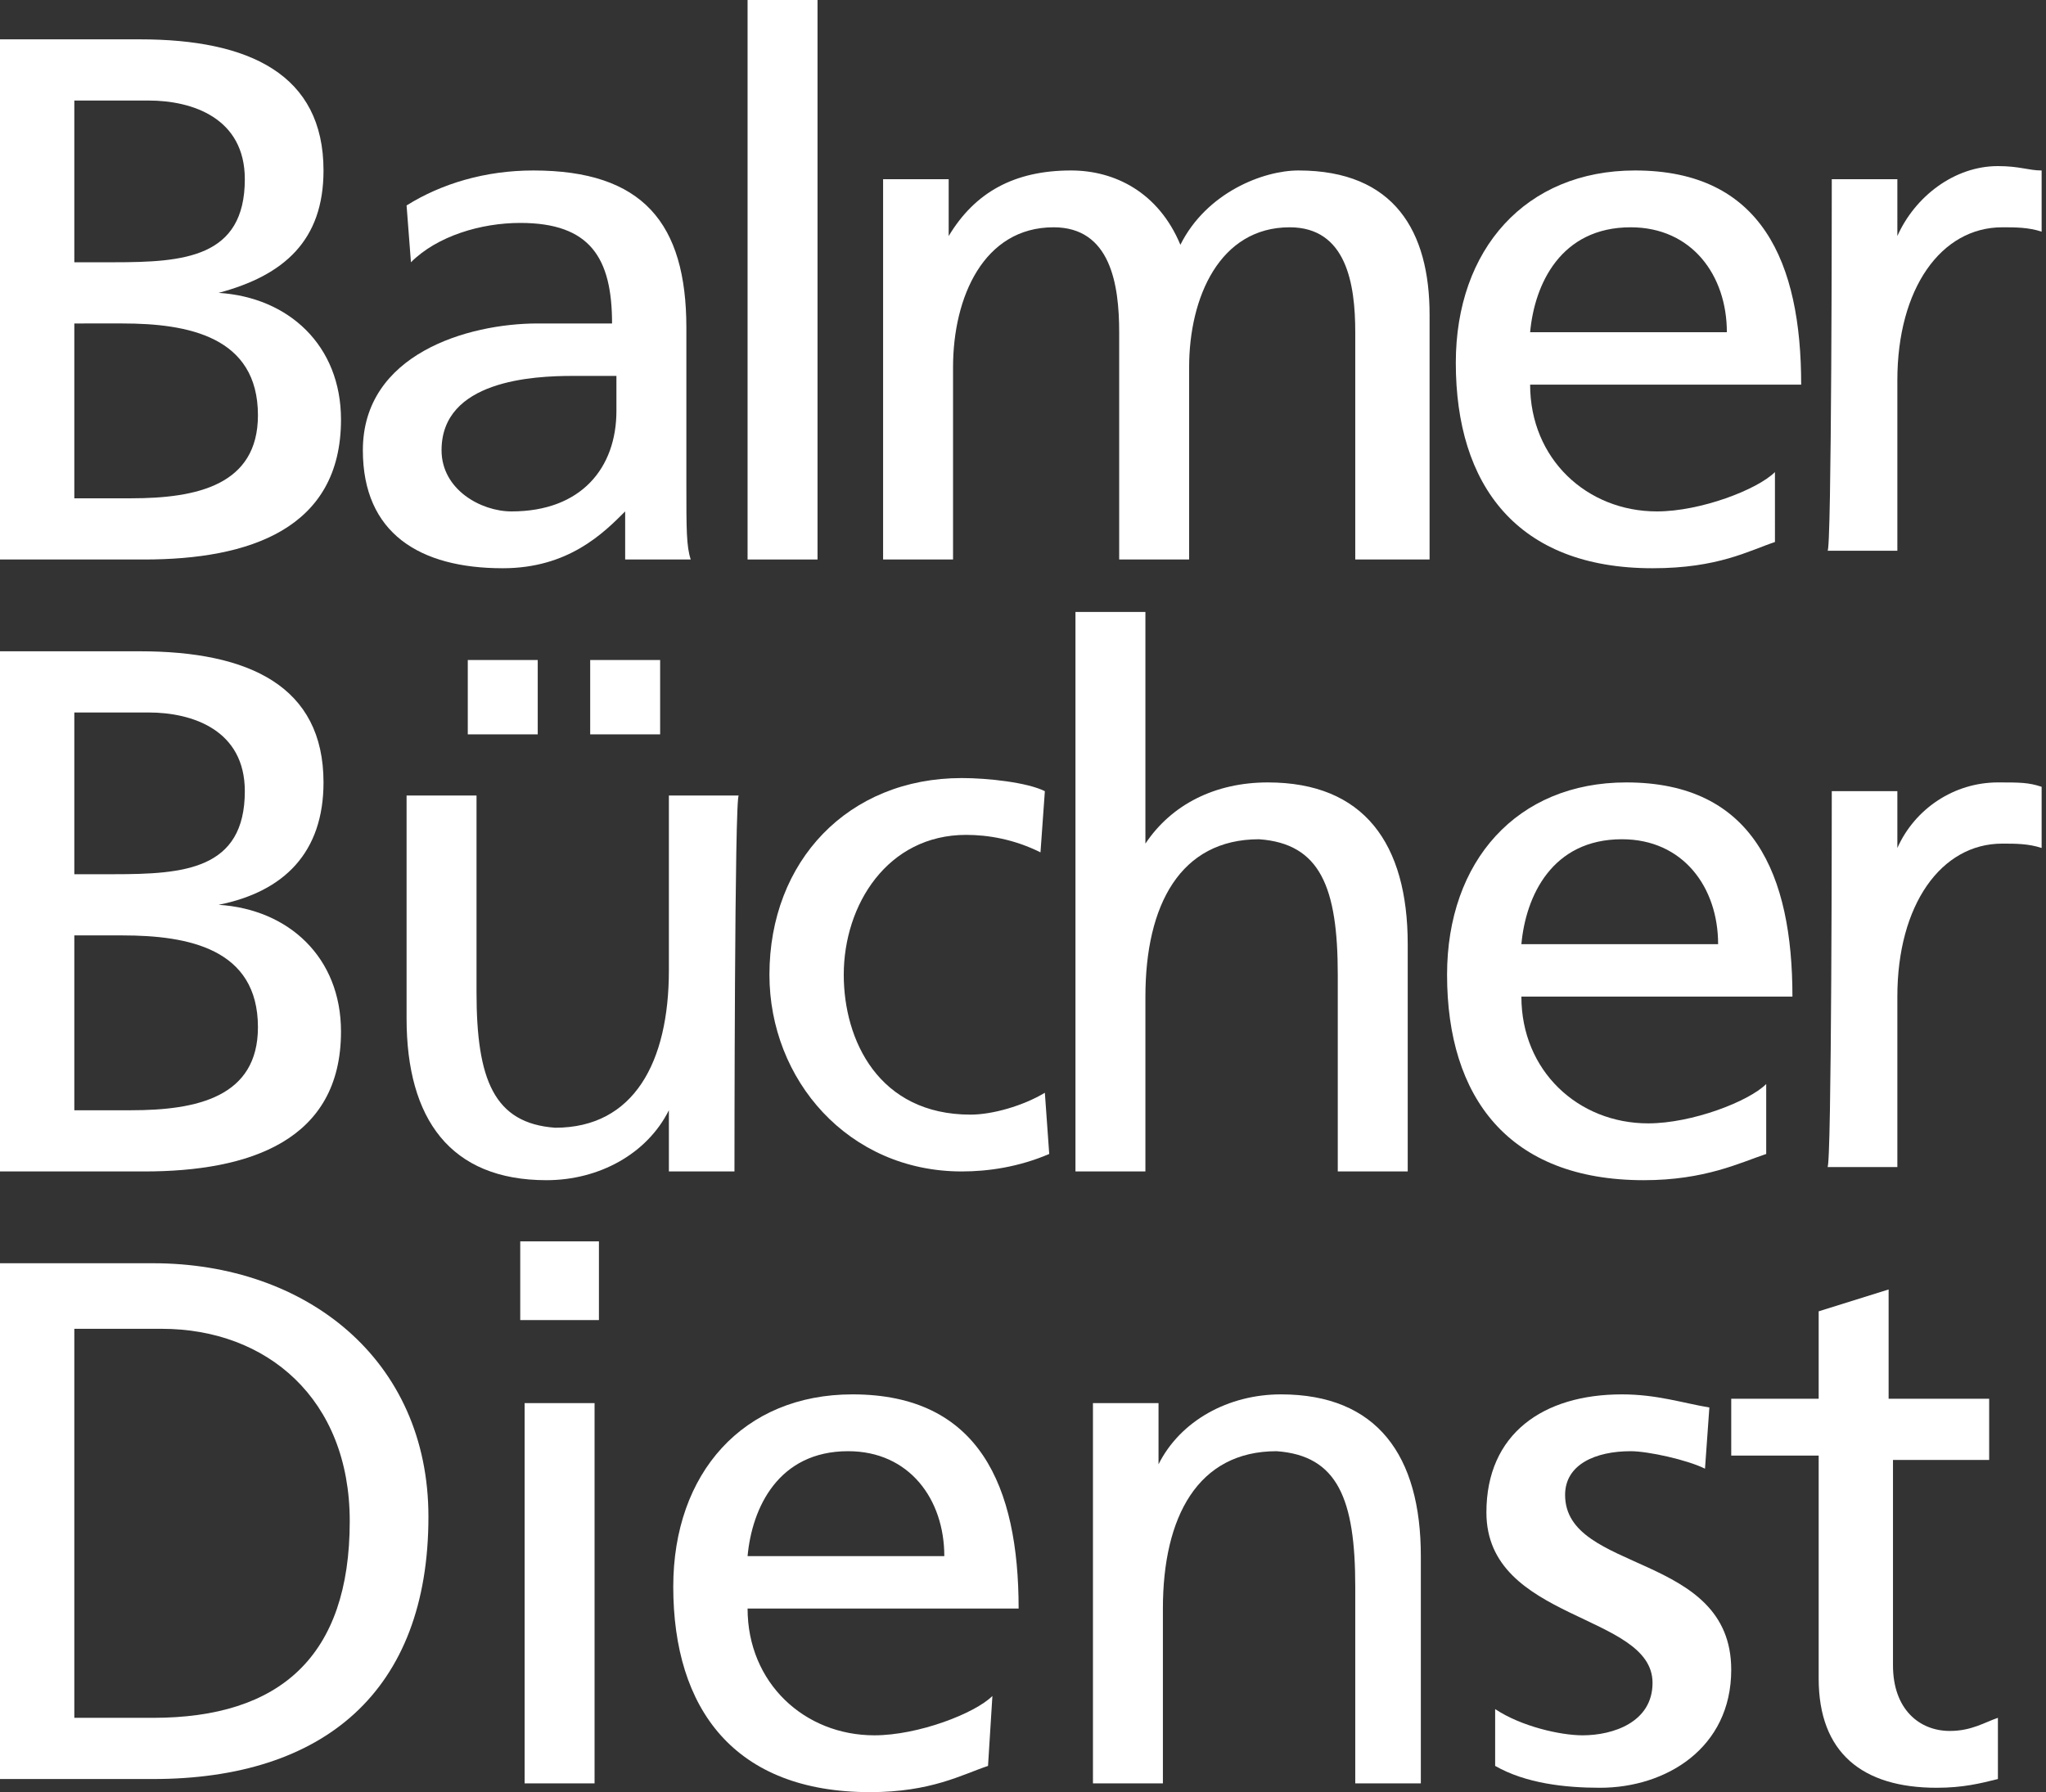
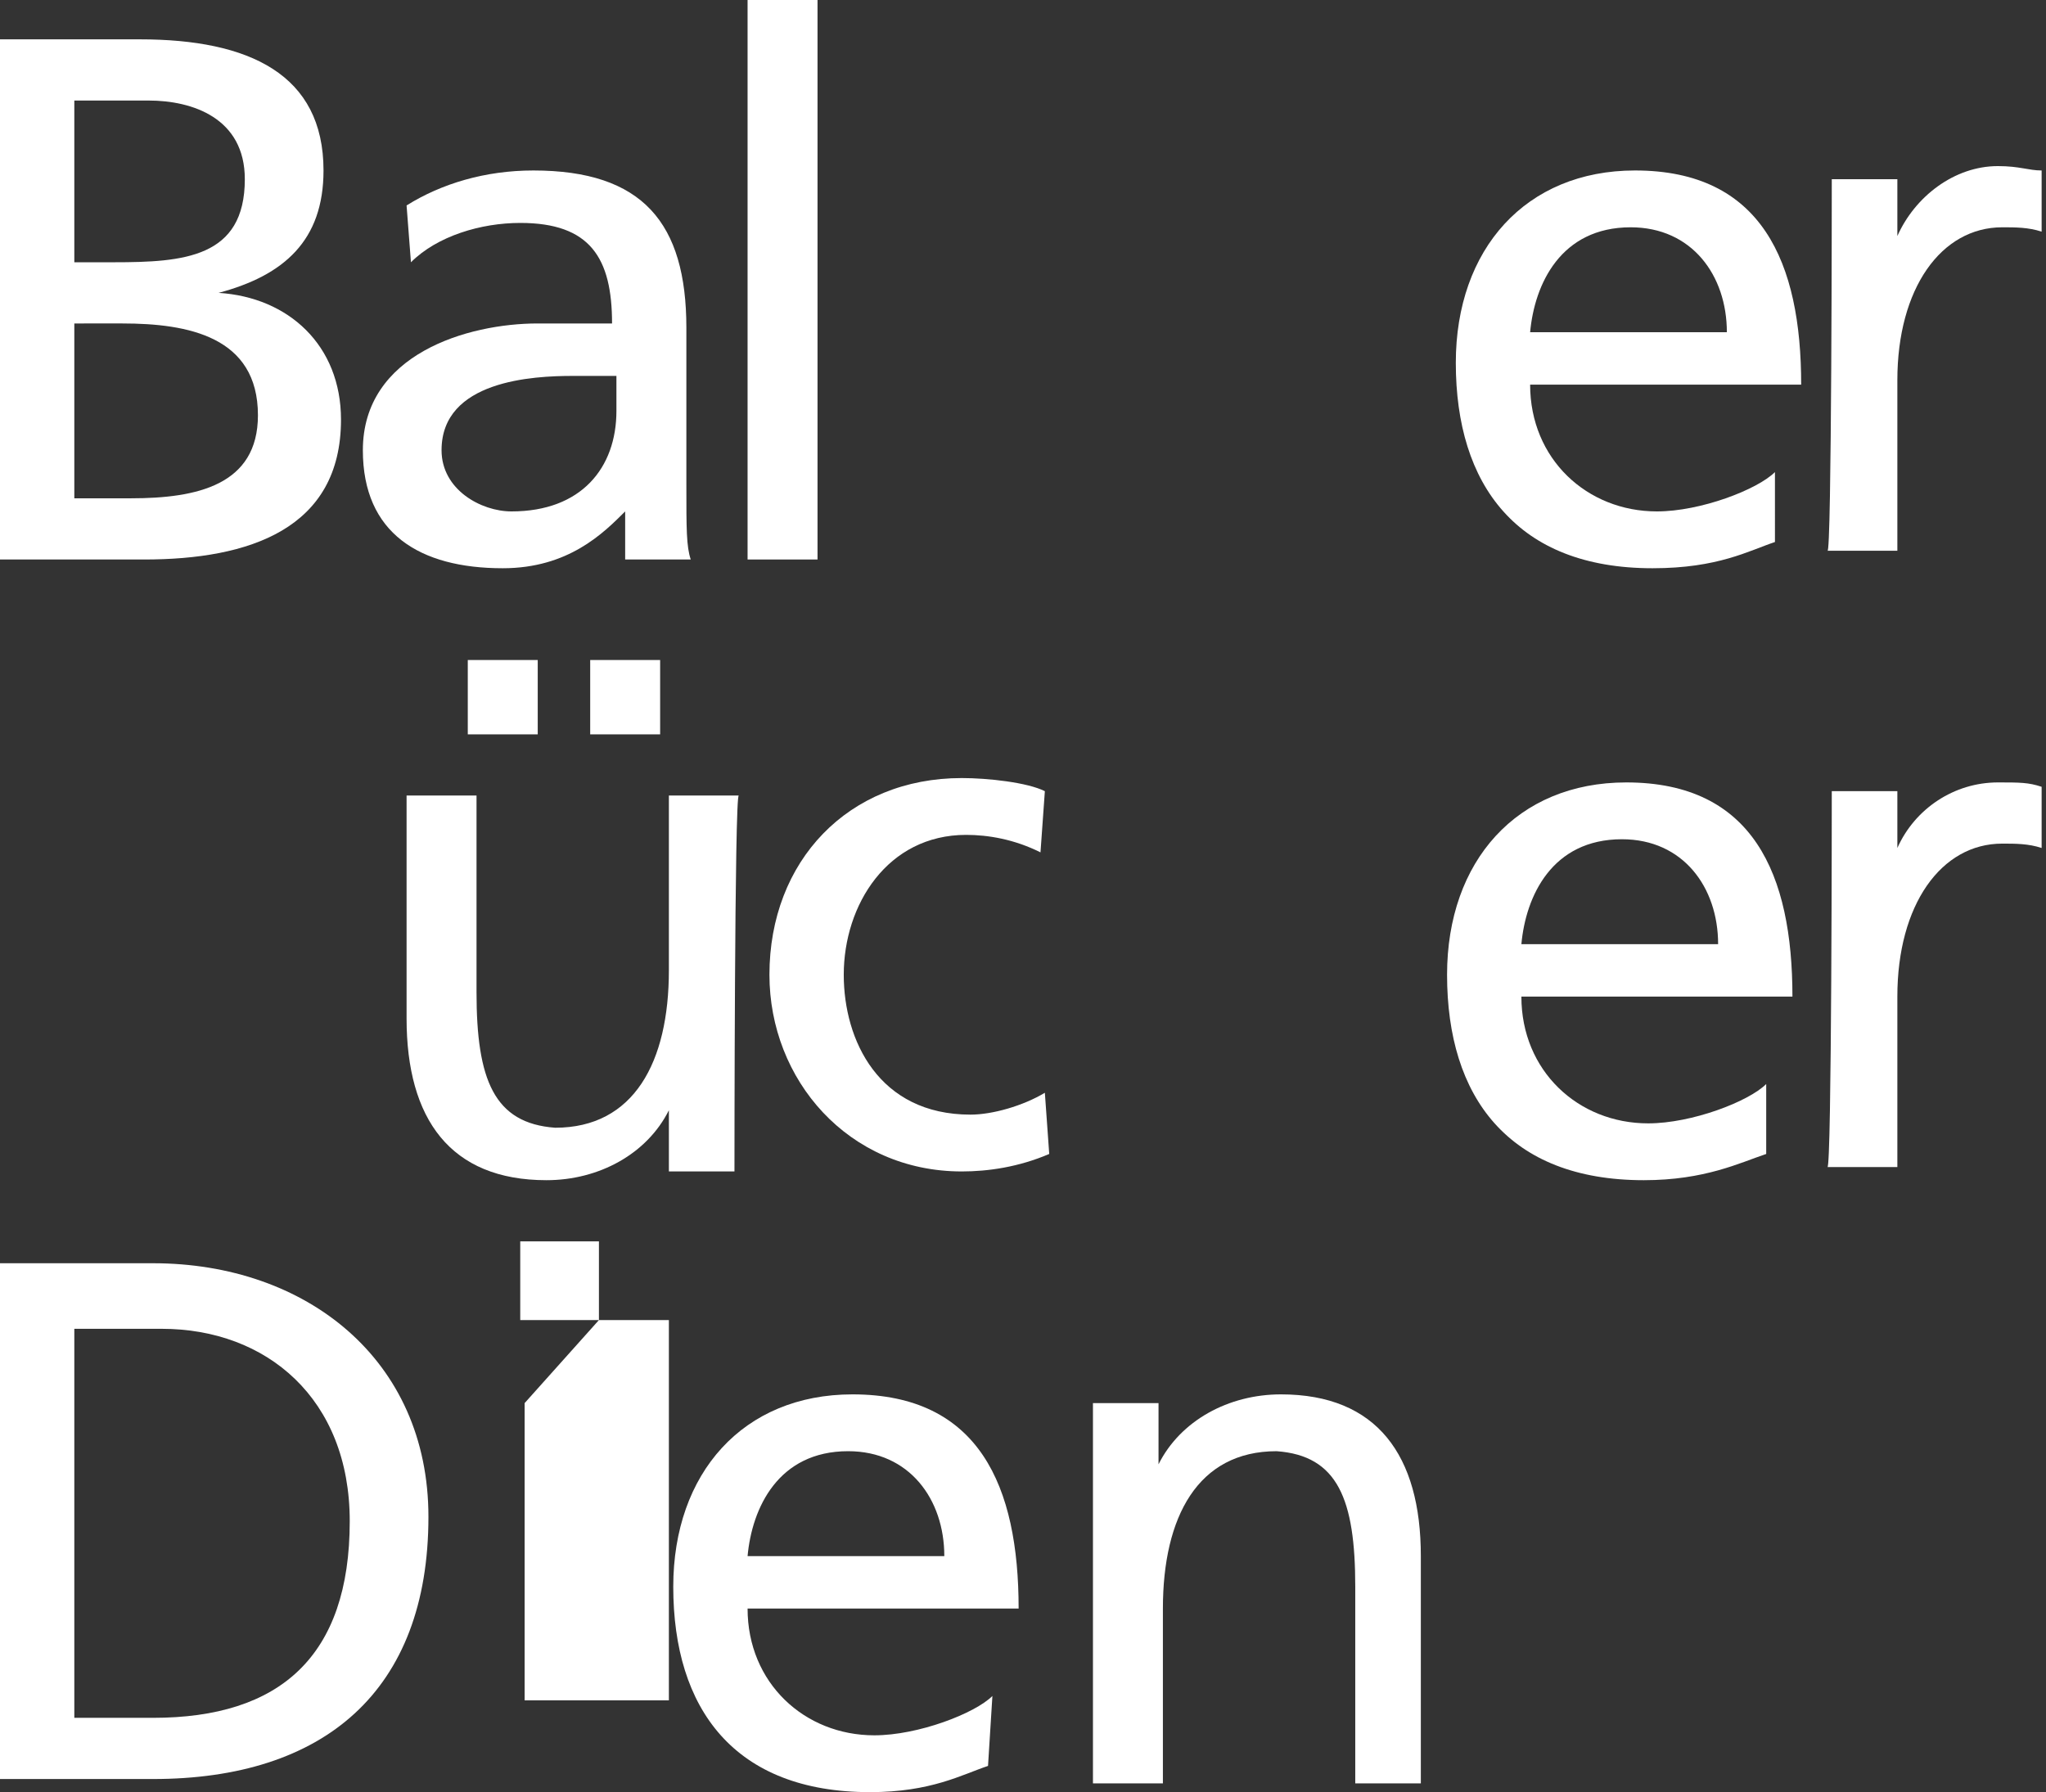
<svg xmlns="http://www.w3.org/2000/svg" version="1.1" id="Ebene_1" x="0px" y="0px" viewBox="0 0 46.8 41" style="enable-background:new 0 0 46.8 41;" xml:space="preserve">
  <rect x="0" y="0" width="46.8" height="41" fill="#333333" stroke="none" />
  <style type="text/css">
	.st0{fill:#FFFFFF;}
</style>
  <path class="st0" d="M0,0.9h3.2c2.5,0,4.2,0.8,4.2,3c0,1.6-0.9,2.4-2.4,2.8v0c1.6,0.1,2.8,1.2,2.8,2.9c0,2.5-2.1,3.2-4.5,3.2H0  L0,0.9L0,0.9z M1.7,6h0.9c1.6,0,3-0.1,3-1.9c0-1.4-1.2-1.8-2.2-1.8H1.7C1.7,2.3,1.7,6,1.7,6z M1.7,11.4H3c1.5,0,2.9-0.3,2.9-1.9  c0-1.8-1.6-2.1-3.1-2.1H1.7C1.7,7.4,1.7,11.4,1.7,11.4z" />
  <path class="st0" d="M9.3,4.7c0.8-0.5,1.8-0.8,2.9-0.8c2.5,0,3.5,1.2,3.5,3.6v3.6c0,1,0,1.4,0.1,1.7h-1.5v-1.1h0  C13.8,12.2,13,13,11.5,13c-1.9,0-3.2-0.8-3.2-2.7c0-2.2,2.4-2.9,4-2.9c0.6,0,1.1,0,1.7,0c0-1.5-0.5-2.3-2.1-2.3  c-0.9,0-1.9,0.3-2.5,0.9L9.3,4.7L9.3,4.7z M14.1,8.6c-0.3,0-0.7,0-1,0c-0.9,0-3,0.1-3,1.7c0,0.9,0.9,1.4,1.6,1.4  c1.6,0,2.4-1,2.4-2.3L14.1,8.6L14.1,8.6z" />
  <path class="st0" d="M17.1,0h1.6v12.8h-1.6V0z" />
-   <path class="st0" d="M20.2,4.1h1.5v1.3h0c0.6-1,1.5-1.5,2.8-1.5c1,0,2,0.5,2.5,1.7c0.6-1.2,1.9-1.7,2.7-1.7c2.2,0,3,1.4,3,3.3v5.6  H31V7.6c0-1.1-0.2-2.4-1.5-2.4c-1.6,0-2.3,1.6-2.3,3.2v4.4h-1.6V7.6c0-1.1-0.2-2.4-1.5-2.4c-1.6,0-2.3,1.6-2.3,3.2v4.4h-1.6  L20.2,4.1L20.2,4.1z" />
  <path class="st0" d="M40.6,12.4C40,12.6,39.3,13,37.8,13c-3.1,0-4.5-1.9-4.5-4.7c0-2.6,1.6-4.4,4.1-4.4c2.9,0,3.8,2.1,3.8,4.9H35  c0,1.7,1.3,2.9,2.9,2.9c1,0,2.3-0.5,2.7-0.9L40.6,12.4L40.6,12.4z M39.5,7.6c0-1.3-0.8-2.4-2.2-2.4c-1.6,0-2.2,1.3-2.3,2.4H39.5z" />
  <path class="st0" d="M41.9,4.1h1.5v1.3h0c0.4-0.9,1.3-1.6,2.3-1.6c0.5,0,0.7,0.1,1,0.1v1.4c-0.3-0.1-0.6-0.1-0.9-0.1  c-1.4,0-2.4,1.4-2.4,3.5v3.9h-1.6C41.9,12.8,41.9,4.1,41.9,4.1z" />
-   <path class="st0" d="M0,14.9h3.2c2.5,0,4.2,0.8,4.2,3c0,1.6-0.9,2.5-2.4,2.8v0c1.6,0.1,2.8,1.2,2.8,2.9c0,2.5-2.1,3.2-4.5,3.2H0  L0,14.9L0,14.9z M1.7,20h0.9c1.6,0,3-0.1,3-1.9c0-1.4-1.2-1.8-2.2-1.8H1.7C1.7,16.3,1.7,20,1.7,20z M1.7,25.4H3  c1.5,0,2.9-0.3,2.9-1.9c0-1.8-1.6-2.1-3.1-2.1H1.7C1.7,21.4,1.7,25.4,1.7,25.4z" />
  <path class="st0" d="M16.8,26.8h-1.5v-1.4h0c-0.5,1-1.6,1.6-2.8,1.6c-2.2,0-3.2-1.4-3.2-3.7v-5.1h1.6v4.5c0,2,0.4,3,1.8,3.1  c1.8,0,2.6-1.5,2.6-3.6v-4h1.6C16.8,18.1,16.8,26.8,16.8,26.8z M10.7,15.1h1.6v1.7h-1.6V15.1z M13.5,15.1h1.6v1.7h-1.6V15.1z" />
  <path class="st0" d="M23.8,19.5c-0.6-0.3-1.2-0.4-1.7-0.4c-1.8,0-2.8,1.6-2.8,3.2c0,1.5,0.8,3.2,2.9,3.2c0.5,0,1.2-0.2,1.7-0.5  l0.1,1.4c-0.7,0.3-1.4,0.4-2,0.4c-2.6,0-4.4-2.1-4.4-4.5c0-2.6,1.8-4.5,4.4-4.5c0.6,0,1.5,0.1,1.9,0.3L23.8,19.5L23.8,19.5z" />
-   <path class="st0" d="M24.6,14h1.6v5.3h0c0.6-0.9,1.6-1.4,2.8-1.4c2.2,0,3.2,1.4,3.2,3.7v5.2h-1.6v-4.5c0-2-0.4-3-1.8-3.1  c-1.8,0-2.6,1.5-2.6,3.6v4h-1.6C24.6,26.8,24.6,14,24.6,14z" />
  <path class="st0" d="M40.4,26.4C39.8,26.6,39,27,37.6,27c-3.1,0-4.5-1.9-4.5-4.7c0-2.6,1.6-4.4,4.1-4.4c2.9,0,3.8,2.1,3.8,4.9h-6.2  c0,1.7,1.3,2.9,2.9,2.9c1,0,2.3-0.5,2.7-0.9L40.4,26.4L40.4,26.4z M39.3,21.6c0-1.3-0.8-2.4-2.2-2.4c-1.6,0-2.2,1.3-2.3,2.4H39.3z" />
  <path class="st0" d="M41.9,18.1h1.5v1.3h0c0.4-0.9,1.3-1.5,2.3-1.5c0.5,0,0.7,0,1,0.1v1.4c-0.3-0.1-0.6-0.1-0.9-0.1  c-1.4,0-2.4,1.4-2.4,3.5v3.9h-1.6C41.9,26.8,41.9,18.1,41.9,18.1z" />
  <path class="st0" d="M0,28.9h3.5c3.5,0,6.3,2.2,6.3,5.8c0,4-2.4,6-6.3,6H0L0,28.9L0,28.9z M1.7,39.3h1.8c2.9,0,4.5-1.4,4.5-4.5  c0-2.8-1.9-4.4-4.3-4.4h-2C1.7,30.4,1.7,39.3,1.7,39.3z" />
-   <path class="st0" d="M13.7,30.2h-1.8v-1.8h1.8V30.2z M12,32.1h1.6v8.7H12C12,40.8,12,32.1,12,32.1z" />
+   <path class="st0" d="M13.7,30.2h-1.8v-1.8h1.8V30.2z h1.6v8.7H12C12,40.8,12,32.1,12,32.1z" />
  <path class="st0" d="M22.6,40.4C22,40.6,21.3,41,19.9,41c-3.1,0-4.5-1.9-4.5-4.7c0-2.6,1.6-4.4,4.1-4.4c2.9,0,3.8,2.1,3.8,4.9h-6.2  c0,1.7,1.3,2.9,2.9,2.9c1,0,2.3-0.5,2.7-0.9L22.6,40.4L22.6,40.4z M21.6,35.6c0-1.3-0.8-2.4-2.2-2.4c-1.6,0-2.2,1.3-2.3,2.4H21.6z" />
  <path class="st0" d="M25,32.1h1.5v1.4h0c0.5-1,1.6-1.6,2.8-1.6c2.2,0,3.2,1.4,3.2,3.7v5.2H31v-4.5c0-2-0.4-3-1.8-3.1  c-1.8,0-2.6,1.5-2.6,3.6v4H25C25,40.8,25,32.1,25,32.1z" />
-   <path class="st0" d="M34.2,39.1c0.6,0.4,1.5,0.6,2,0.6c0.7,0,1.6-0.3,1.6-1.2c0-1.6-3.8-1.4-3.8-3.9c0-1.8,1.3-2.7,3.1-2.7  c0.8,0,1.4,0.2,2,0.3L39,33.6c-0.4-0.2-1.3-0.4-1.7-0.4c-0.8,0-1.5,0.3-1.5,1c0,1.8,3.8,1.3,3.8,4c0,1.8-1.5,2.7-3,2.7  c-0.8,0-1.7-0.1-2.4-0.5L34.2,39.1L34.2,39.1z" />
-   <path class="st0" d="M45.6,33.4h-2.3v4.7c0,1,0.6,1.5,1.3,1.5c0.5,0,0.8-0.2,1.1-0.3v1.4c-0.4,0.1-0.8,0.2-1.4,0.2  c-1.7,0-2.7-0.8-2.7-2.5v-5.1h-2v-1.3h2v-2l1.6-0.5v2.5h2.3V33.4L45.6,33.4z" />
</svg>